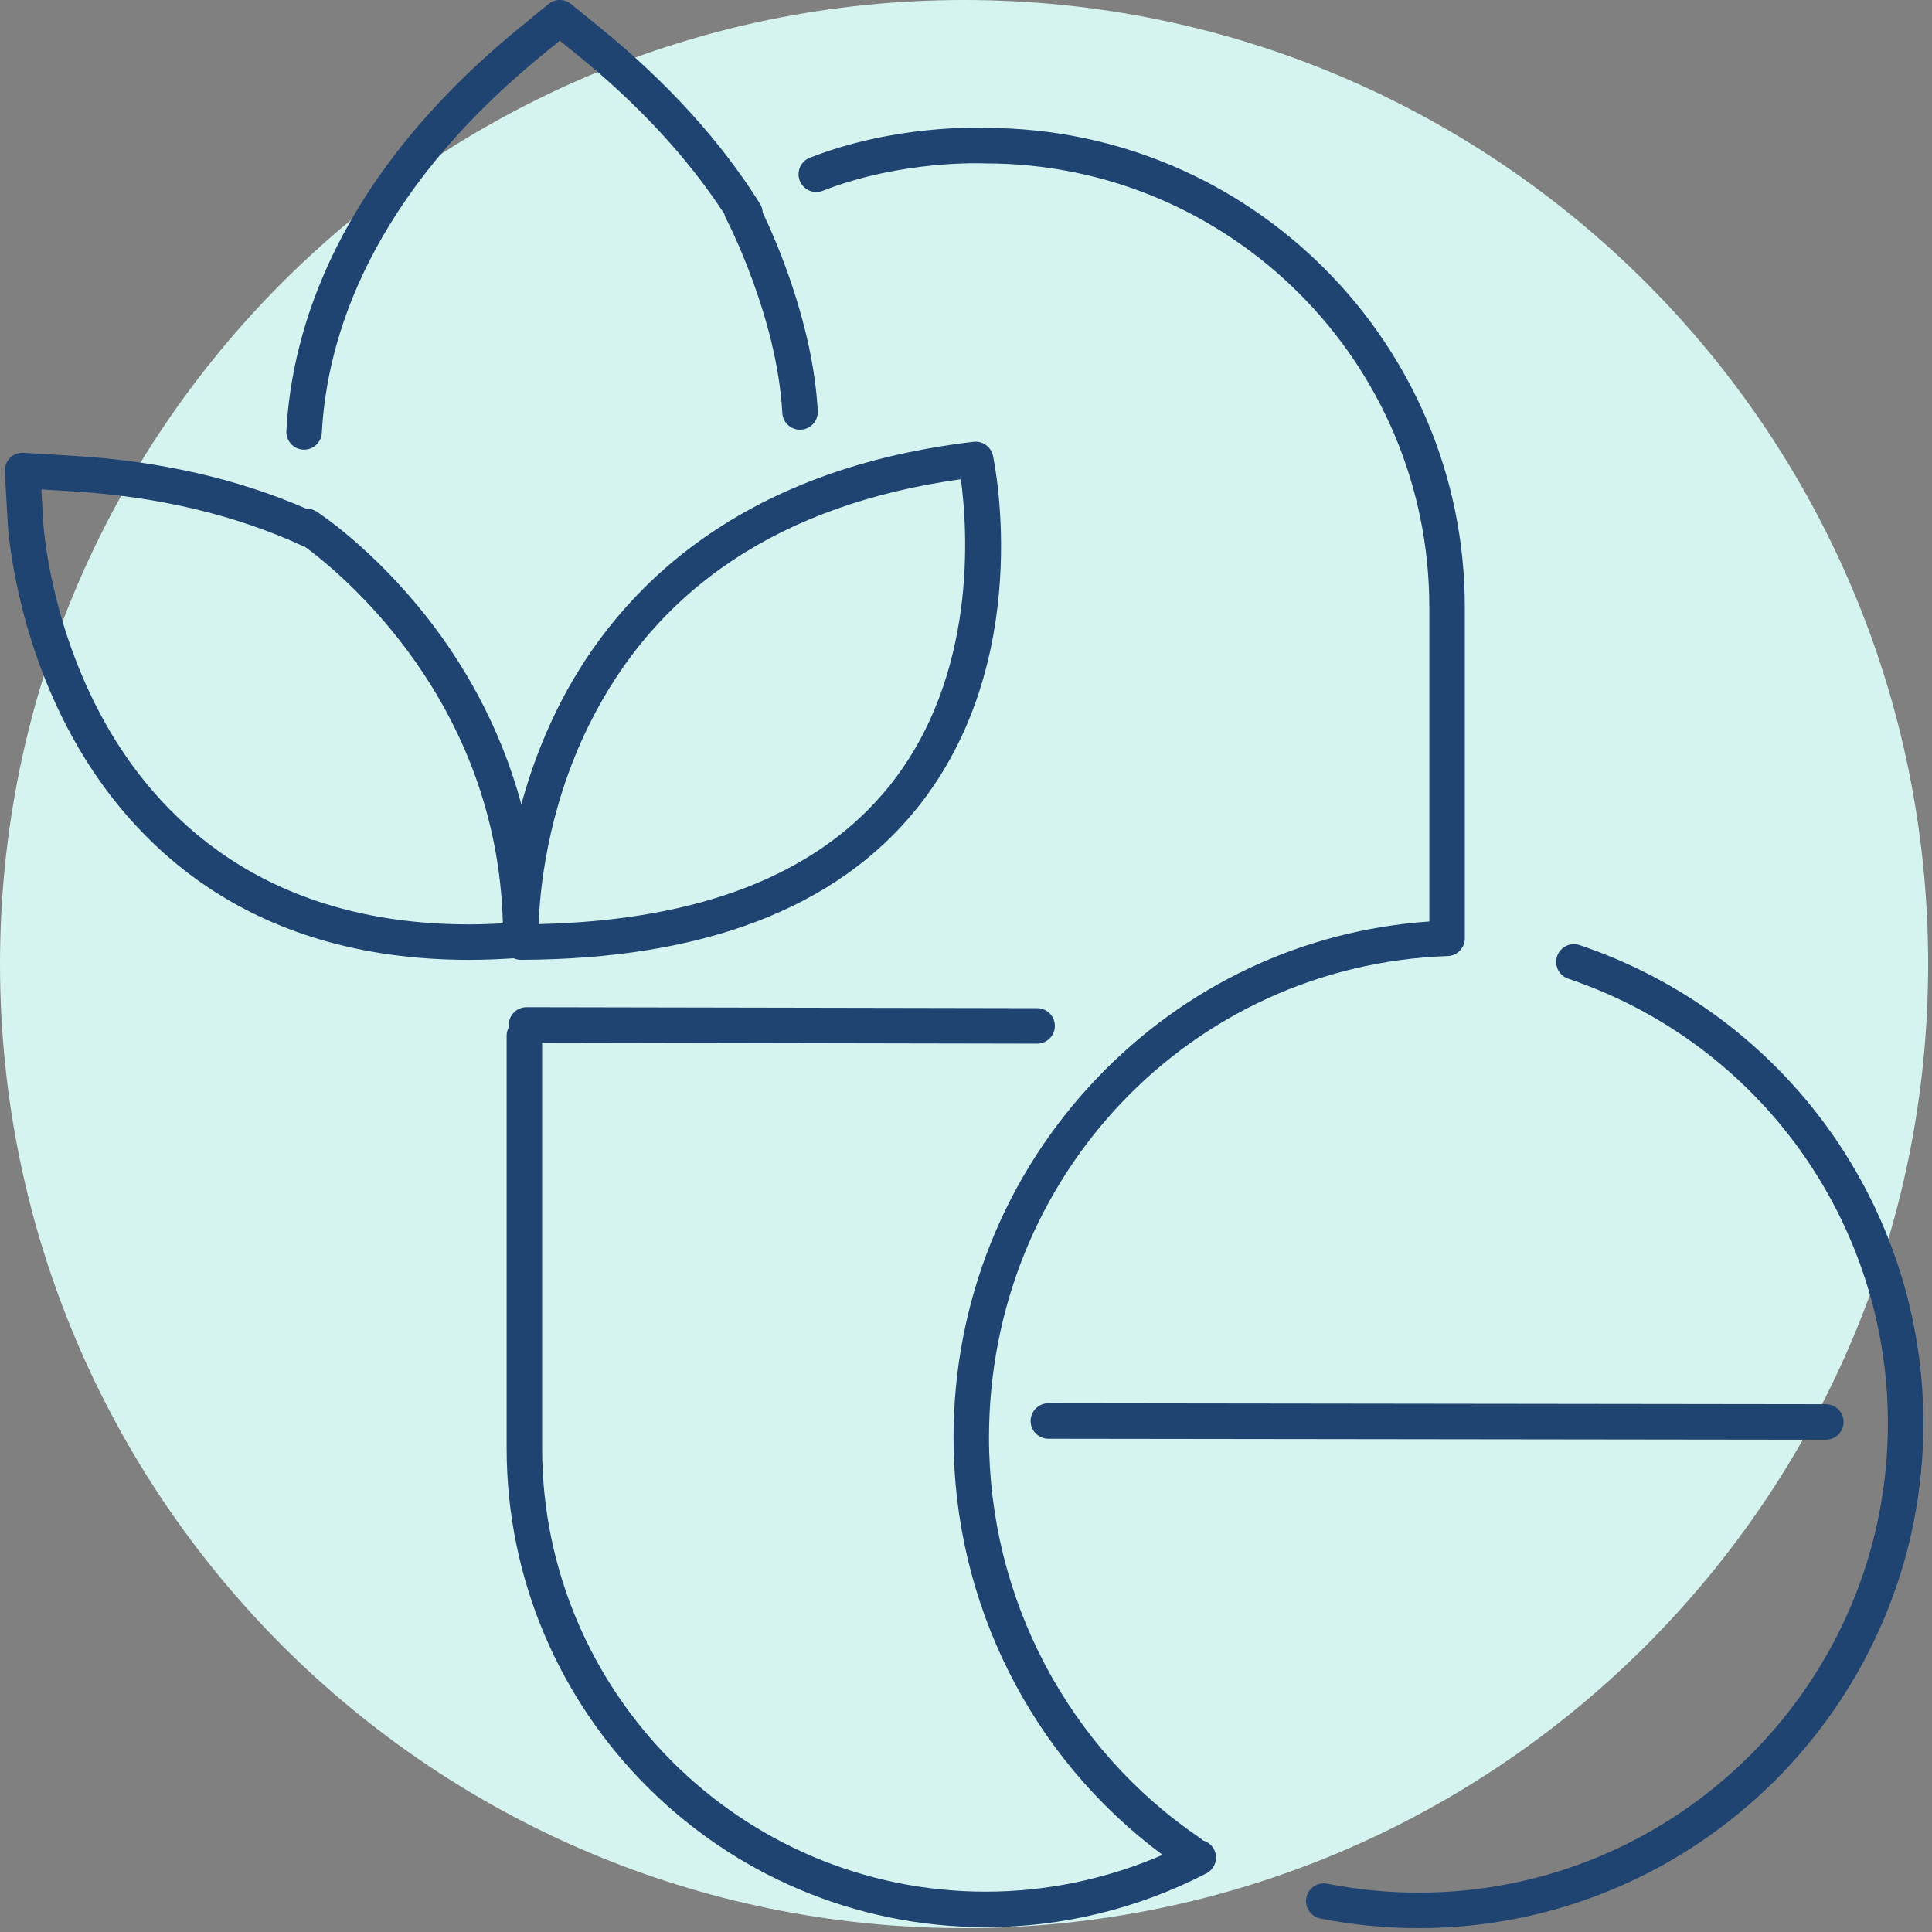
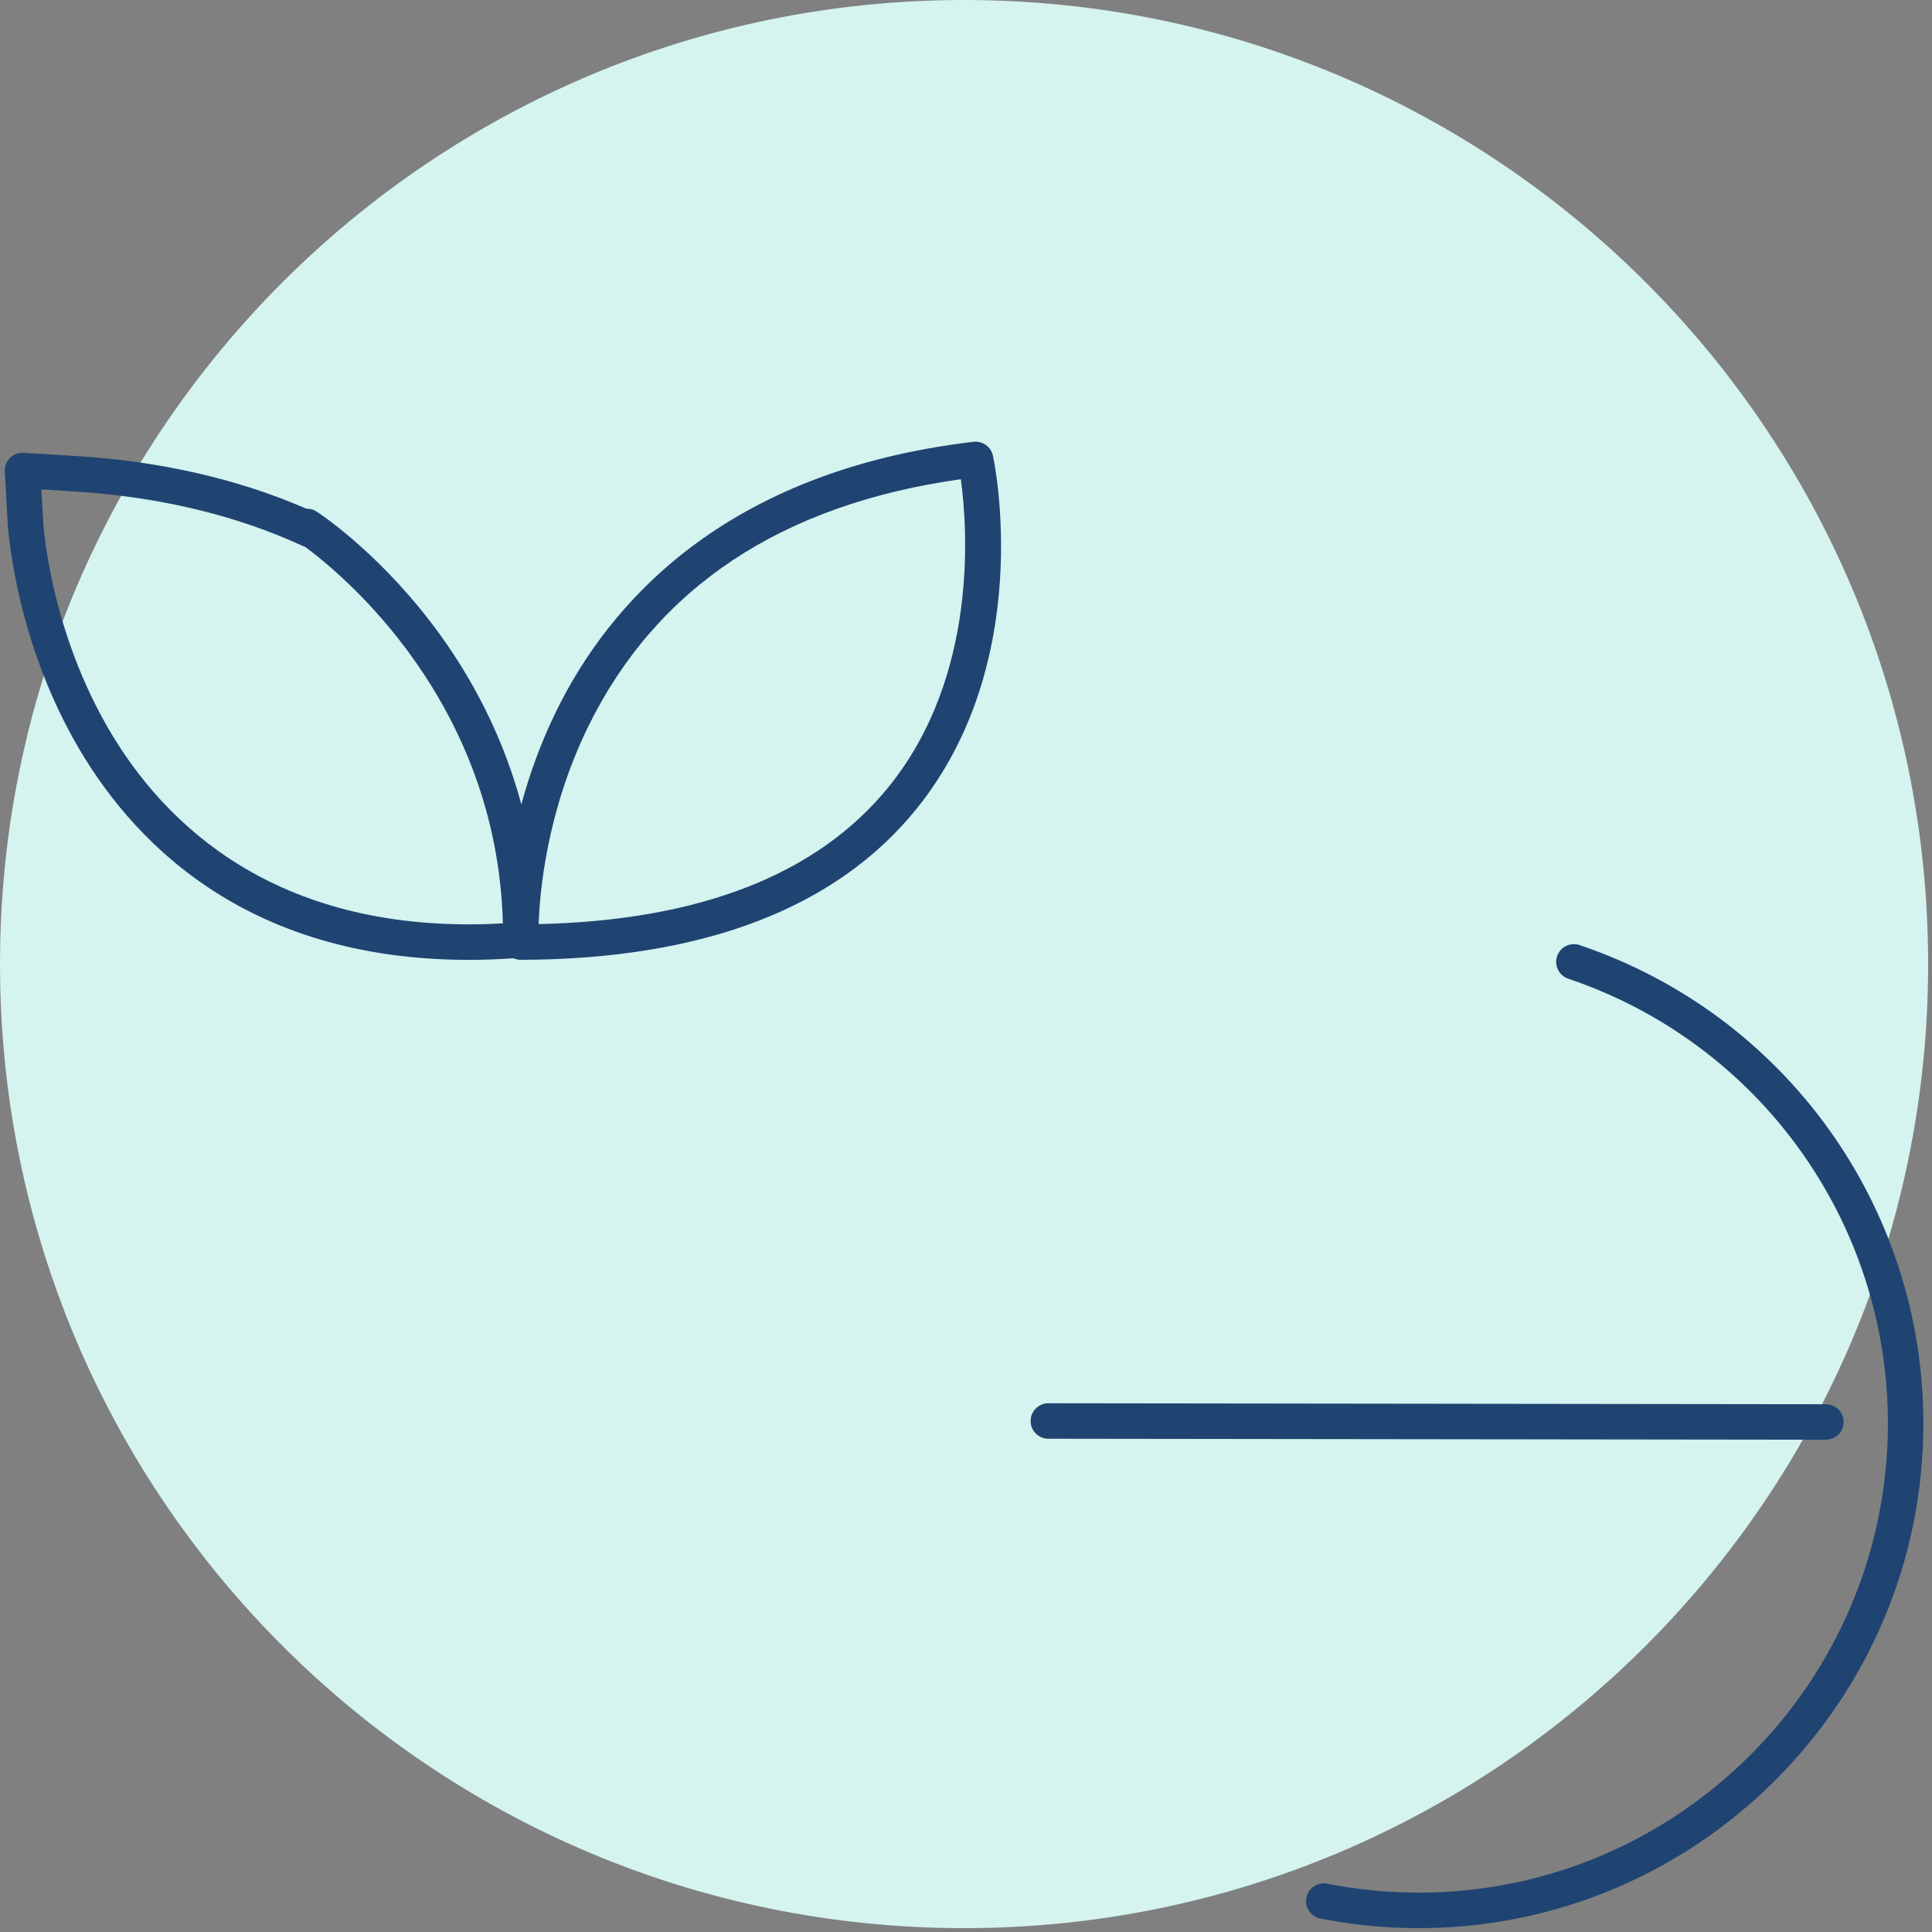
<svg xmlns="http://www.w3.org/2000/svg" width="100%" height="100%" viewBox="0 0 167 167" version="1.1" xml:space="preserve" style="fill-rule:evenodd;clip-rule:evenodd;stroke-linejoin:round;stroke-miterlimit:2;">
  <rect x="0" y="0" width="167" height="167" fill="#808080" stroke="none" />
  <g>
    <path d="M83.333,0c46.024,0 83.334,37.31 83.334,83.333c-0,0 -0,0 -0,0c-0,46.024 -37.31,83.334 -83.334,83.334l0,-0c-46.023,-0 -83.333,-37.31 -83.333,-83.334c-0,0 -0,0 0,0c0,-46.023 37.31,-83.333 83.333,-83.333l0,0Z" style="fill:#d5f3ef;" />
    <g>
      <path d="M136.537,81.692c-0.803,-0.271 -1.673,0.16 -1.944,0.963c-0.27,0.803 0.161,1.673 0.964,1.943c16.526,5.572 27.631,21.021 27.631,38.443c-0,22.364 -18.195,40.558 -40.558,40.558c-2.658,-0 -5.317,-0.26 -7.904,-0.773c-0.829,-0.165 -1.638,0.375 -1.803,1.206c-0.165,0.831 0.375,1.638 1.206,1.803c2.783,0.552 5.643,0.832 8.501,0.832c24.055,-0 43.625,-19.57 43.625,-43.626c0,-18.739 -11.943,-35.356 -29.718,-41.349Z" style="fill:#1f4472;fill-rule:nonzero;" />
-       <path d="M103.985,159.093c-0.072,-0.073 -0.152,-0.142 -0.241,-0.202c-11.431,-7.76 -18.256,-20.706 -18.256,-34.629c0,-22.56 17.417,-40.843 39.652,-41.623c0.846,-0.03 1.508,-0.74 1.479,-1.587c-0.001,-0.007 -0.003,-0.014 -0.003,-0.021c0,-0.003 0.001,-0.005 0.001,-0.007l-0,-28.554c-0,-22.822 -18.557,-41.392 -41.375,-41.412c-0.688,-0.031 -7.924,-0.286 -15.242,2.576c-0.789,0.309 -1.178,1.199 -0.869,1.987c0.308,0.789 1.198,1.179 1.987,0.87c6.892,-2.695 13.937,-2.371 14.006,-2.367c0.027,0.001 0.054,0.002 0.081,0.002c21.142,-0 38.344,17.201 38.344,38.344l-0,27.183c-10.911,0.75 -21.056,5.514 -28.706,13.52c-8.011,8.382 -12.422,19.423 -12.422,31.089c-0,14.307 6.722,27.65 18.068,36.073c-4.804,2.084 -10.036,3.18 -15.284,3.18c-21.144,-0 -38.345,-17.201 -38.345,-38.344l-0,-35.04l42.784,0.081l0.003,0c0.846,0 1.533,-0.685 1.534,-1.53c0.002,-0.848 -0.684,-1.536 -1.531,-1.537l-44.136,-0.084l-0.003,-0c-0.845,-0 -1.532,0.685 -1.533,1.531c-0,0.061 0.011,0.118 0.017,0.177c-0.125,0.222 -0.203,0.476 -0.203,0.749l-0,35.653c-0,22.834 18.578,41.412 41.413,41.412c6.619,-0 13.216,-1.61 19.079,-4.654c0.751,-0.391 1.044,-1.317 0.654,-2.069c-0.205,-0.393 -0.557,-0.657 -0.953,-0.767Z" style="fill:#1f4472;fill-rule:nonzero;" />
-       <path d="M26.204,38.865c0.028,0.001 0.056,0.002 0.084,0.002c0.809,0 1.486,-0.634 1.53,-1.452c0.435,-8.141 4.088,-20.411 19.021,-32.633l1.55,-1.269l1.553,1.263c5.279,4.293 9.535,8.902 12.667,13.711c0.029,0.125 0.069,0.25 0.131,0.368c0.045,0.084 4.427,8.469 4.882,16.839c0.045,0.817 0.721,1.45 1.53,1.45c0.028,-0 0.057,-0.001 0.085,-0.002c0.846,-0.046 1.494,-0.769 1.449,-1.615c-0.404,-7.416 -3.539,-14.606 -4.757,-17.147c-0.01,-0.256 -0.078,-0.513 -0.224,-0.746c-3.352,-5.375 -8.004,-10.502 -13.828,-15.238l-2.524,-2.052c-0.565,-0.46 -1.375,-0.458 -1.939,0.003l-2.518,2.061c-15.799,12.931 -19.673,26.086 -20.141,34.843c-0.046,0.846 0.603,1.569 1.449,1.614Z" style="fill:#1f4472;fill-rule:nonzero;" />
      <path d="M90.619,121.296c-0.846,0 -1.533,0.686 -1.534,1.532c-0.001,0.847 0.685,1.535 1.532,1.536l67.207,0.084l0.002,-0c0.847,-0 1.533,-0.686 1.534,-1.532c0.001,-0.847 -0.685,-1.535 -1.532,-1.536l-67.207,-0.084l-0.002,0Z" style="fill:#1f4472;fill-rule:nonzero;" />
      <path d="M9.028,62.38c-4.755,-8.54 -5.276,-16.962 -5.296,-17.318l-0.157,-2.756l2.757,0.169c7.359,0.45 14.04,2.04 19.855,4.725c0.056,0.026 0.113,0.04 0.17,0.058c3.169,2.33 16.61,13.333 17.111,32.557c-1.006,0.056 -1.984,0.087 -2.917,0.087c-17.99,0 -27.072,-9.528 -31.523,-17.522Zm41.829,0.399c5.894,-12.01 16.722,-19.19 32.198,-21.356c0.571,4.19 1.519,16.982 -6.217,26.563c-6.122,7.58 -16.303,11.578 -30.277,11.893c0.08,-2.547 0.644,-9.659 4.296,-17.1Zm-5.838,20.188l0.005,0c15.753,-0.051 27.266,-4.45 34.218,-13.075c10.246,-12.714 6.742,-29.78 6.588,-30.501c-0.166,-0.774 -0.897,-1.292 -1.679,-1.202c-21.617,2.544 -31.535,14.041 -36.048,23.239c-1.385,2.822 -2.357,5.586 -3.038,8.107c-1.862,-6.939 -5.162,-12.344 -8.085,-16.085c-4.73,-6.051 -9.428,-9.112 -9.626,-9.239c-0.273,-0.176 -0.58,-0.252 -0.881,-0.242c-5.922,-2.575 -12.628,-4.108 -19.954,-4.556l-4.48,-0.274c-0.436,-0.027 -0.865,0.134 -1.176,0.443c-0.311,0.31 -0.474,0.737 -0.449,1.175l0.255,4.478c0.022,0.383 0.584,9.488 5.679,18.637c4.851,8.712 14.723,19.098 34.203,19.098c1.223,-0 2.513,-0.048 3.844,-0.138c0.191,0.085 0.401,0.135 0.624,0.135Z" style="fill:#1f4472;fill-rule:nonzero;" />
    </g>
  </g>
</svg>